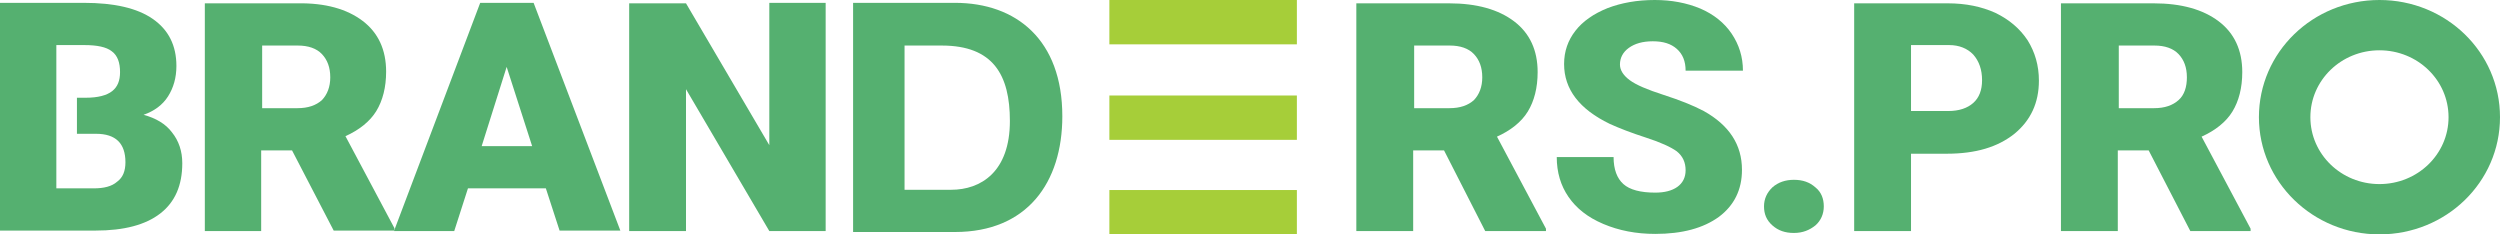
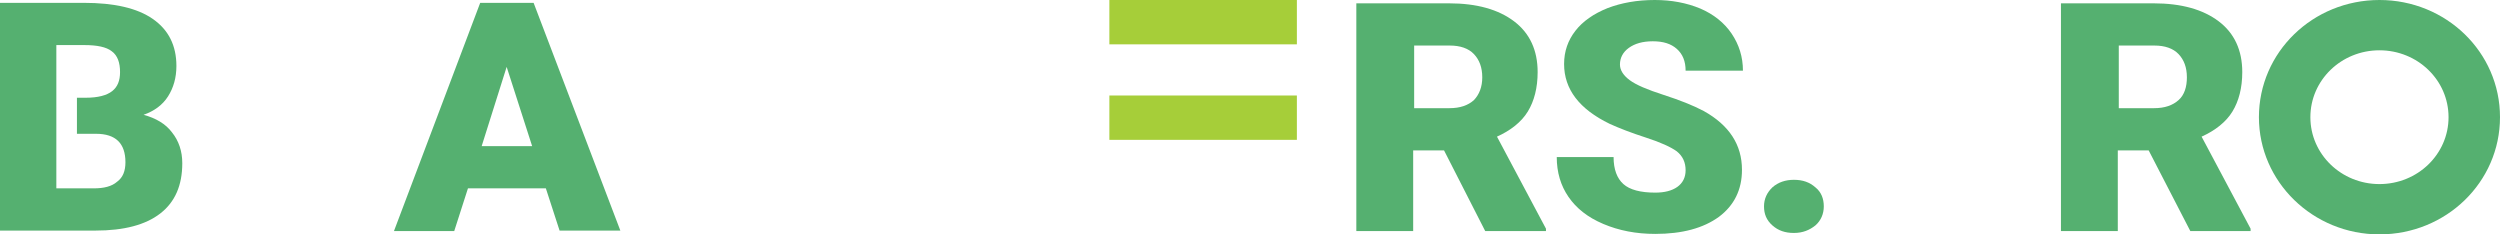
<svg xmlns="http://www.w3.org/2000/svg" width="160" height="15" viewBox="0 0 160 15" fill="none">
-   <path d="M54.598 0.182H61.121C65.041 0.182 67.989 2.551 67.989 7.439C67.989 11.69 65.731 14.848 61.121 14.848H54.598V0.182ZM60.87 12.146C62.783 12.146 64.633 10.992 64.633 7.743C64.633 4.798 63.567 2.915 60.274 2.915H57.891V12.146H60.87Z" fill="#55B070" />
-   <path d="M18.691 9.626H16.715V14.787H13.109V0.213H19.036C20.823 0.182 22.203 0.577 23.207 1.336C24.21 2.095 24.712 3.188 24.712 4.585C24.712 5.587 24.492 6.437 24.085 7.105C23.677 7.773 22.987 8.32 22.109 8.715L25.245 14.605V14.757H21.356L18.691 9.626ZM16.746 6.923H19.036C19.726 6.923 20.227 6.741 20.604 6.407C20.949 6.043 21.137 5.557 21.137 4.949C21.137 4.312 20.949 3.826 20.604 3.462C20.259 3.097 19.726 2.915 19.067 2.915H16.778V6.923H16.746Z" fill="#55B070" />
  <path d="M34.935 12.055H29.949L29.071 14.787H25.214L30.733 0.182H34.151L39.702 14.757H35.813L34.935 12.055ZM30.827 9.352H34.057L32.426 4.281L30.827 9.352Z" fill="#55B070" />
-   <path d="M49.236 14.787L43.904 5.708V14.787H40.267V0.213H43.904L49.236 9.291V0.182H52.842V14.787H49.236Z" fill="#55B070" />
  <path d="M92.419 9.626H90.443V14.787H86.805V0.213H92.732C94.52 0.213 95.9 0.607 96.903 1.366C97.907 2.126 98.409 3.219 98.409 4.615C98.409 5.617 98.189 6.468 97.781 7.136C97.374 7.804 96.684 8.35 95.806 8.745L98.942 14.636V14.787H95.053L92.419 9.626ZM90.474 6.923H92.764C93.454 6.923 93.955 6.741 94.332 6.407C94.677 6.043 94.865 5.557 94.865 4.949C94.865 4.312 94.677 3.826 94.332 3.462C93.987 3.097 93.454 2.915 92.795 2.915H90.506V6.923H90.474Z" fill="#55B070" />
  <path d="M107.879 10.901C107.879 10.385 107.691 9.99 107.315 9.686C106.938 9.413 106.28 9.109 105.339 8.806C104.398 8.502 103.614 8.198 103.018 7.925C101.074 6.984 100.102 5.708 100.102 4.099C100.102 3.279 100.353 2.581 100.823 1.974C101.294 1.366 101.984 0.881 102.893 0.516C103.771 0.182 104.775 0 105.904 0C106.97 0 107.942 0.182 108.82 0.547C109.667 0.911 110.357 1.457 110.827 2.156C111.298 2.854 111.548 3.644 111.548 4.524H107.879C107.879 3.917 107.691 3.462 107.315 3.128C106.938 2.794 106.437 2.642 105.778 2.642C105.12 2.642 104.618 2.794 104.241 3.067C103.865 3.34 103.677 3.704 103.677 4.13C103.677 4.494 103.897 4.828 104.304 5.132C104.712 5.435 105.433 5.739 106.468 6.073C107.503 6.407 108.35 6.741 109.04 7.105C110.67 8.016 111.486 9.261 111.486 10.87C111.486 12.146 110.984 13.148 110.012 13.877C109.008 14.605 107.66 14.97 105.935 14.97C104.712 14.97 103.614 14.757 102.611 14.332C101.607 13.907 100.886 13.33 100.384 12.601C99.882 11.873 99.632 11.022 99.632 10.051H103.269C103.269 10.84 103.489 11.417 103.897 11.781C104.304 12.146 104.994 12.328 105.935 12.328C106.531 12.328 107.001 12.207 107.346 11.964C107.691 11.721 107.879 11.356 107.879 10.901Z" fill="#55B070" />
  <path d="M114.81 11.508C115.374 11.508 115.813 11.66 116.19 11.994C116.566 12.298 116.723 12.723 116.723 13.209C116.723 13.694 116.535 14.119 116.19 14.423C115.813 14.727 115.374 14.909 114.81 14.909C114.245 14.909 113.806 14.757 113.43 14.423C113.054 14.089 112.897 13.694 112.897 13.209C112.897 12.723 113.085 12.328 113.43 11.994C113.806 11.66 114.277 11.508 114.81 11.508Z" fill="#55B070" />
-   <path d="M122.305 9.838V14.787H118.667V0.213H124.657C125.817 0.213 126.821 0.425 127.699 0.82C128.577 1.245 129.267 1.822 129.769 2.581C130.239 3.34 130.49 4.19 130.49 5.162C130.49 6.589 129.957 7.713 128.922 8.563C127.856 9.413 126.445 9.838 124.594 9.838H122.305ZM122.305 7.105H124.688C125.378 7.105 125.911 6.923 126.288 6.589C126.664 6.255 126.852 5.769 126.852 5.132C126.852 4.464 126.664 3.917 126.288 3.492C125.911 3.097 125.378 2.885 124.751 2.885H122.305V7.105Z" fill="#55B070" />
  <path d="M137.515 9.626H135.539V14.787H131.901V0.213H137.828C139.616 0.213 140.996 0.607 141.999 1.366C143.003 2.126 143.505 3.219 143.505 4.615C143.505 5.617 143.285 6.468 142.877 7.136C142.47 7.804 141.78 8.35 140.902 8.745L144.038 14.636V14.787H140.18L137.515 9.626ZM135.57 6.923H137.86C138.55 6.923 139.051 6.741 139.428 6.407C139.804 6.073 139.961 5.557 139.961 4.949C139.961 4.312 139.773 3.826 139.428 3.462C139.083 3.097 138.55 2.915 137.891 2.915H135.602V6.923H135.57Z" fill="#55B070" />
  <path d="M11.007 8.472C10.6 7.925 9.973 7.561 9.189 7.348C9.878 7.105 10.412 6.711 10.757 6.164C11.101 5.617 11.29 4.98 11.29 4.221C11.29 2.915 10.788 1.913 9.784 1.215C8.781 0.516 7.307 0.182 5.363 0.182H0V14.757H6.115C7.934 14.757 9.314 14.393 10.255 13.664C11.196 12.935 11.666 11.873 11.666 10.445C11.666 9.686 11.447 9.018 11.007 8.472ZM7.495 11.63C7.15 11.933 6.648 12.055 5.99 12.055H3.606V2.885H5.394C6.209 2.885 6.805 3.006 7.15 3.279C7.526 3.553 7.683 4.008 7.683 4.615C7.683 5.162 7.526 5.557 7.181 5.83C6.837 6.103 6.272 6.255 5.488 6.255H4.924V8.563H6.147C7.401 8.563 8.028 9.17 8.028 10.385C8.028 10.931 7.871 11.356 7.495 11.63Z" fill="#55B070" />
  <path d="M152.285 0C148.02 0 144.571 3.34 144.571 7.5C144.571 11.63 148.02 15 152.285 15C156.55 15 160 11.66 160 7.5C160 3.34 156.55 0 152.285 0ZM152.285 11.781C149.839 11.781 147.864 9.868 147.864 7.5C147.864 5.132 149.839 3.219 152.285 3.219C154.731 3.219 156.707 5.132 156.707 7.5C156.707 9.868 154.731 11.781 152.285 11.781Z" fill="#55B070" />
  <path d="M83 0H71V2.838H83V0Z" fill="#A6CE39" />
-   <path d="M83 12.162H71V15H83V12.162Z" fill="#A6CE39" />
  <path d="M83 6.112H71V8.95H83V6.112Z" fill="#A6CE39" />
</svg>